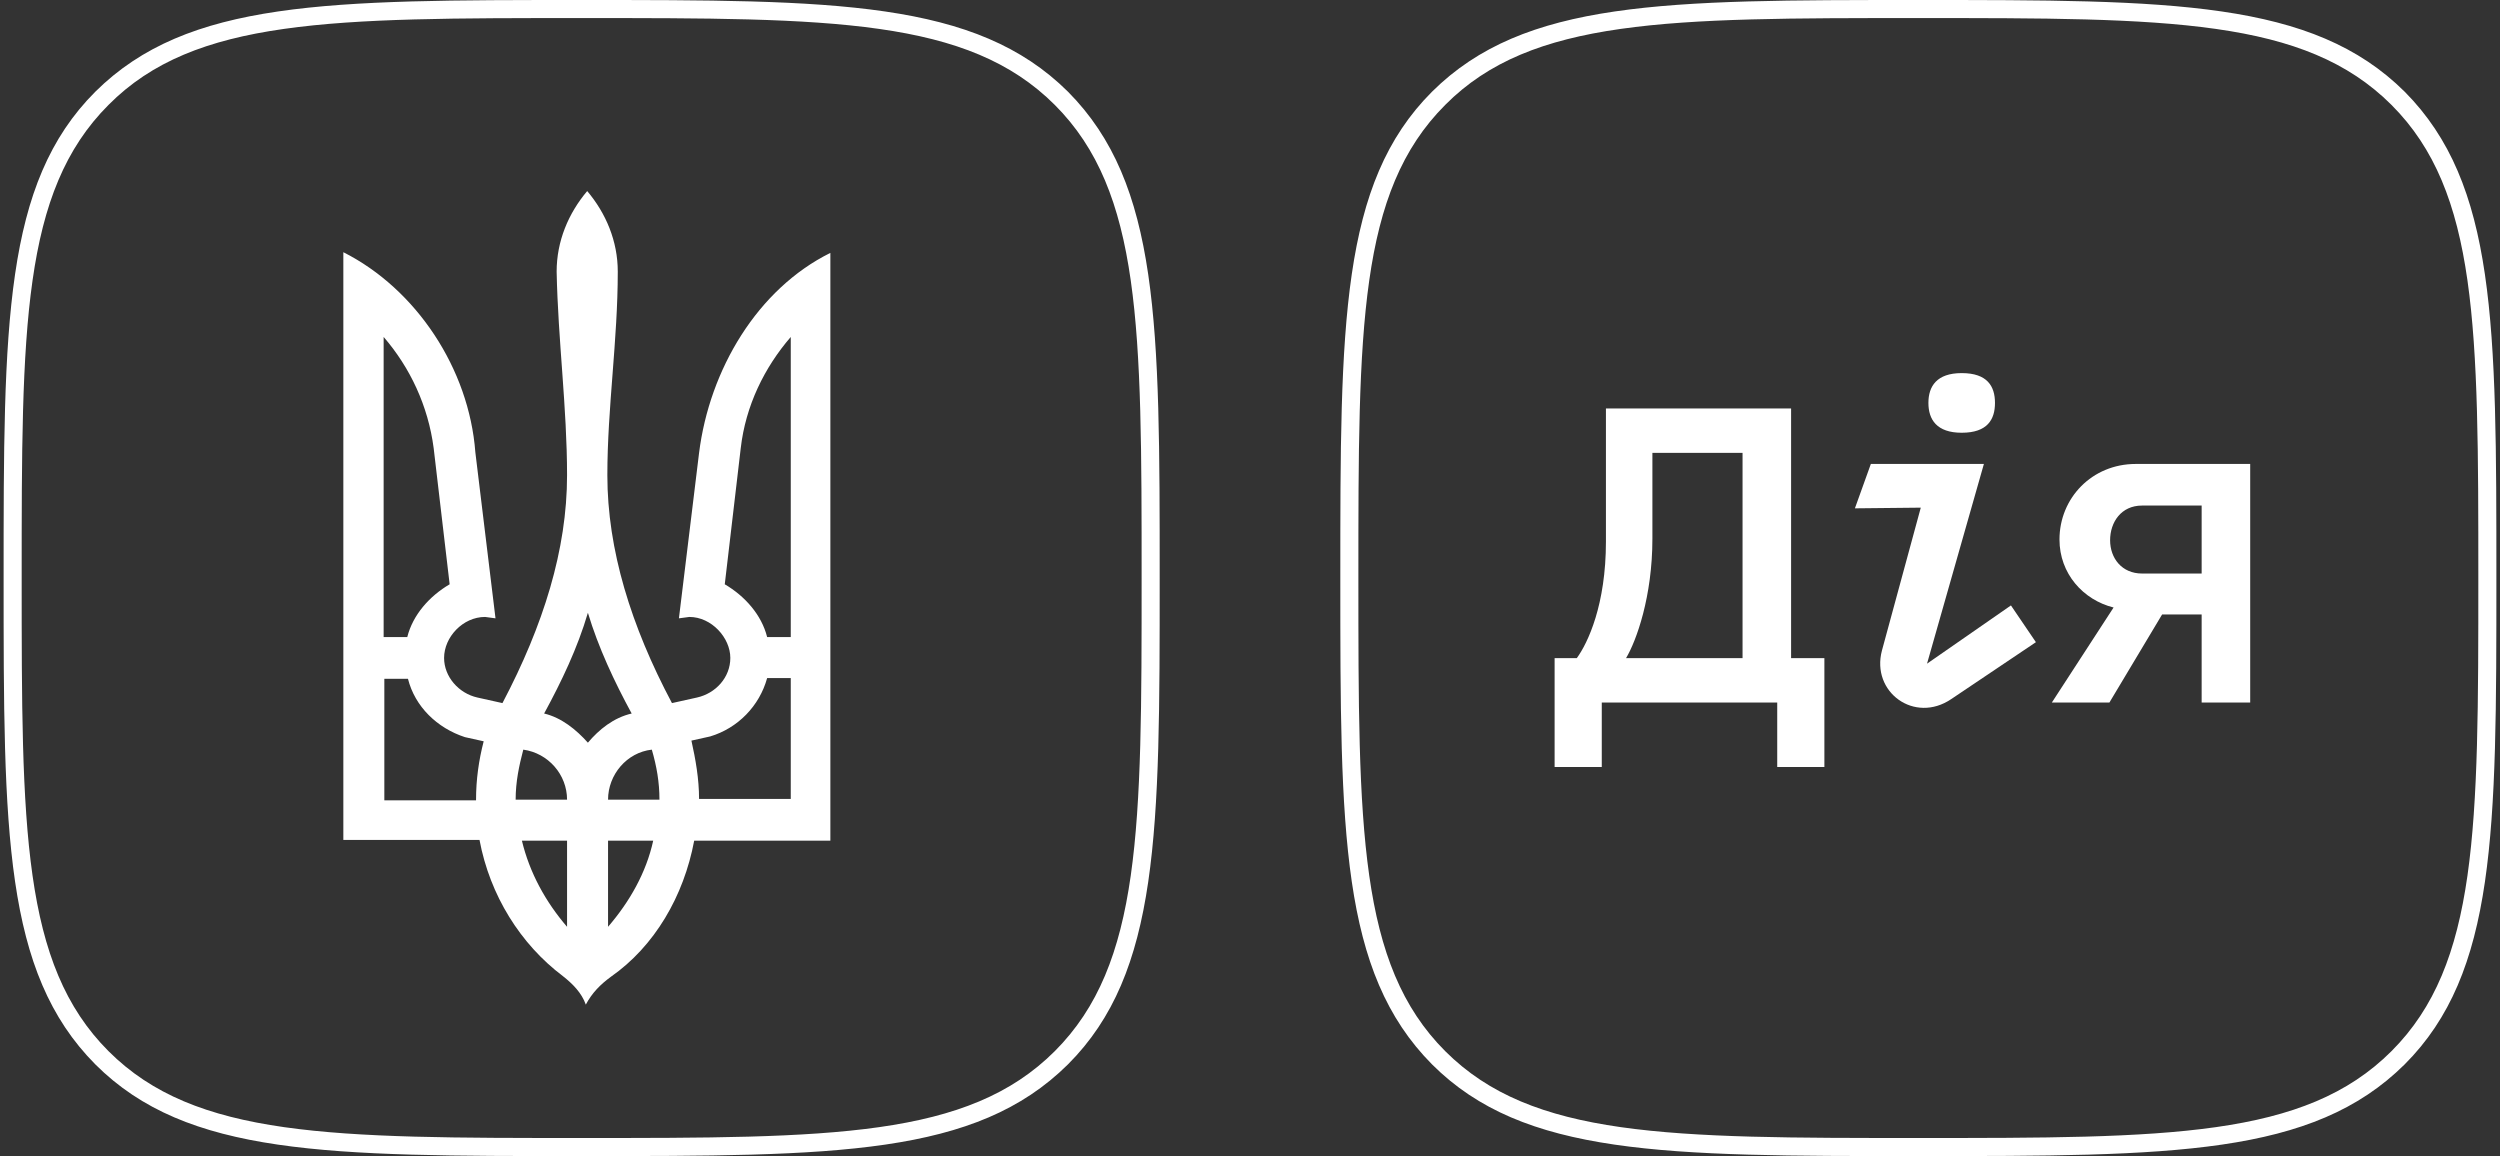
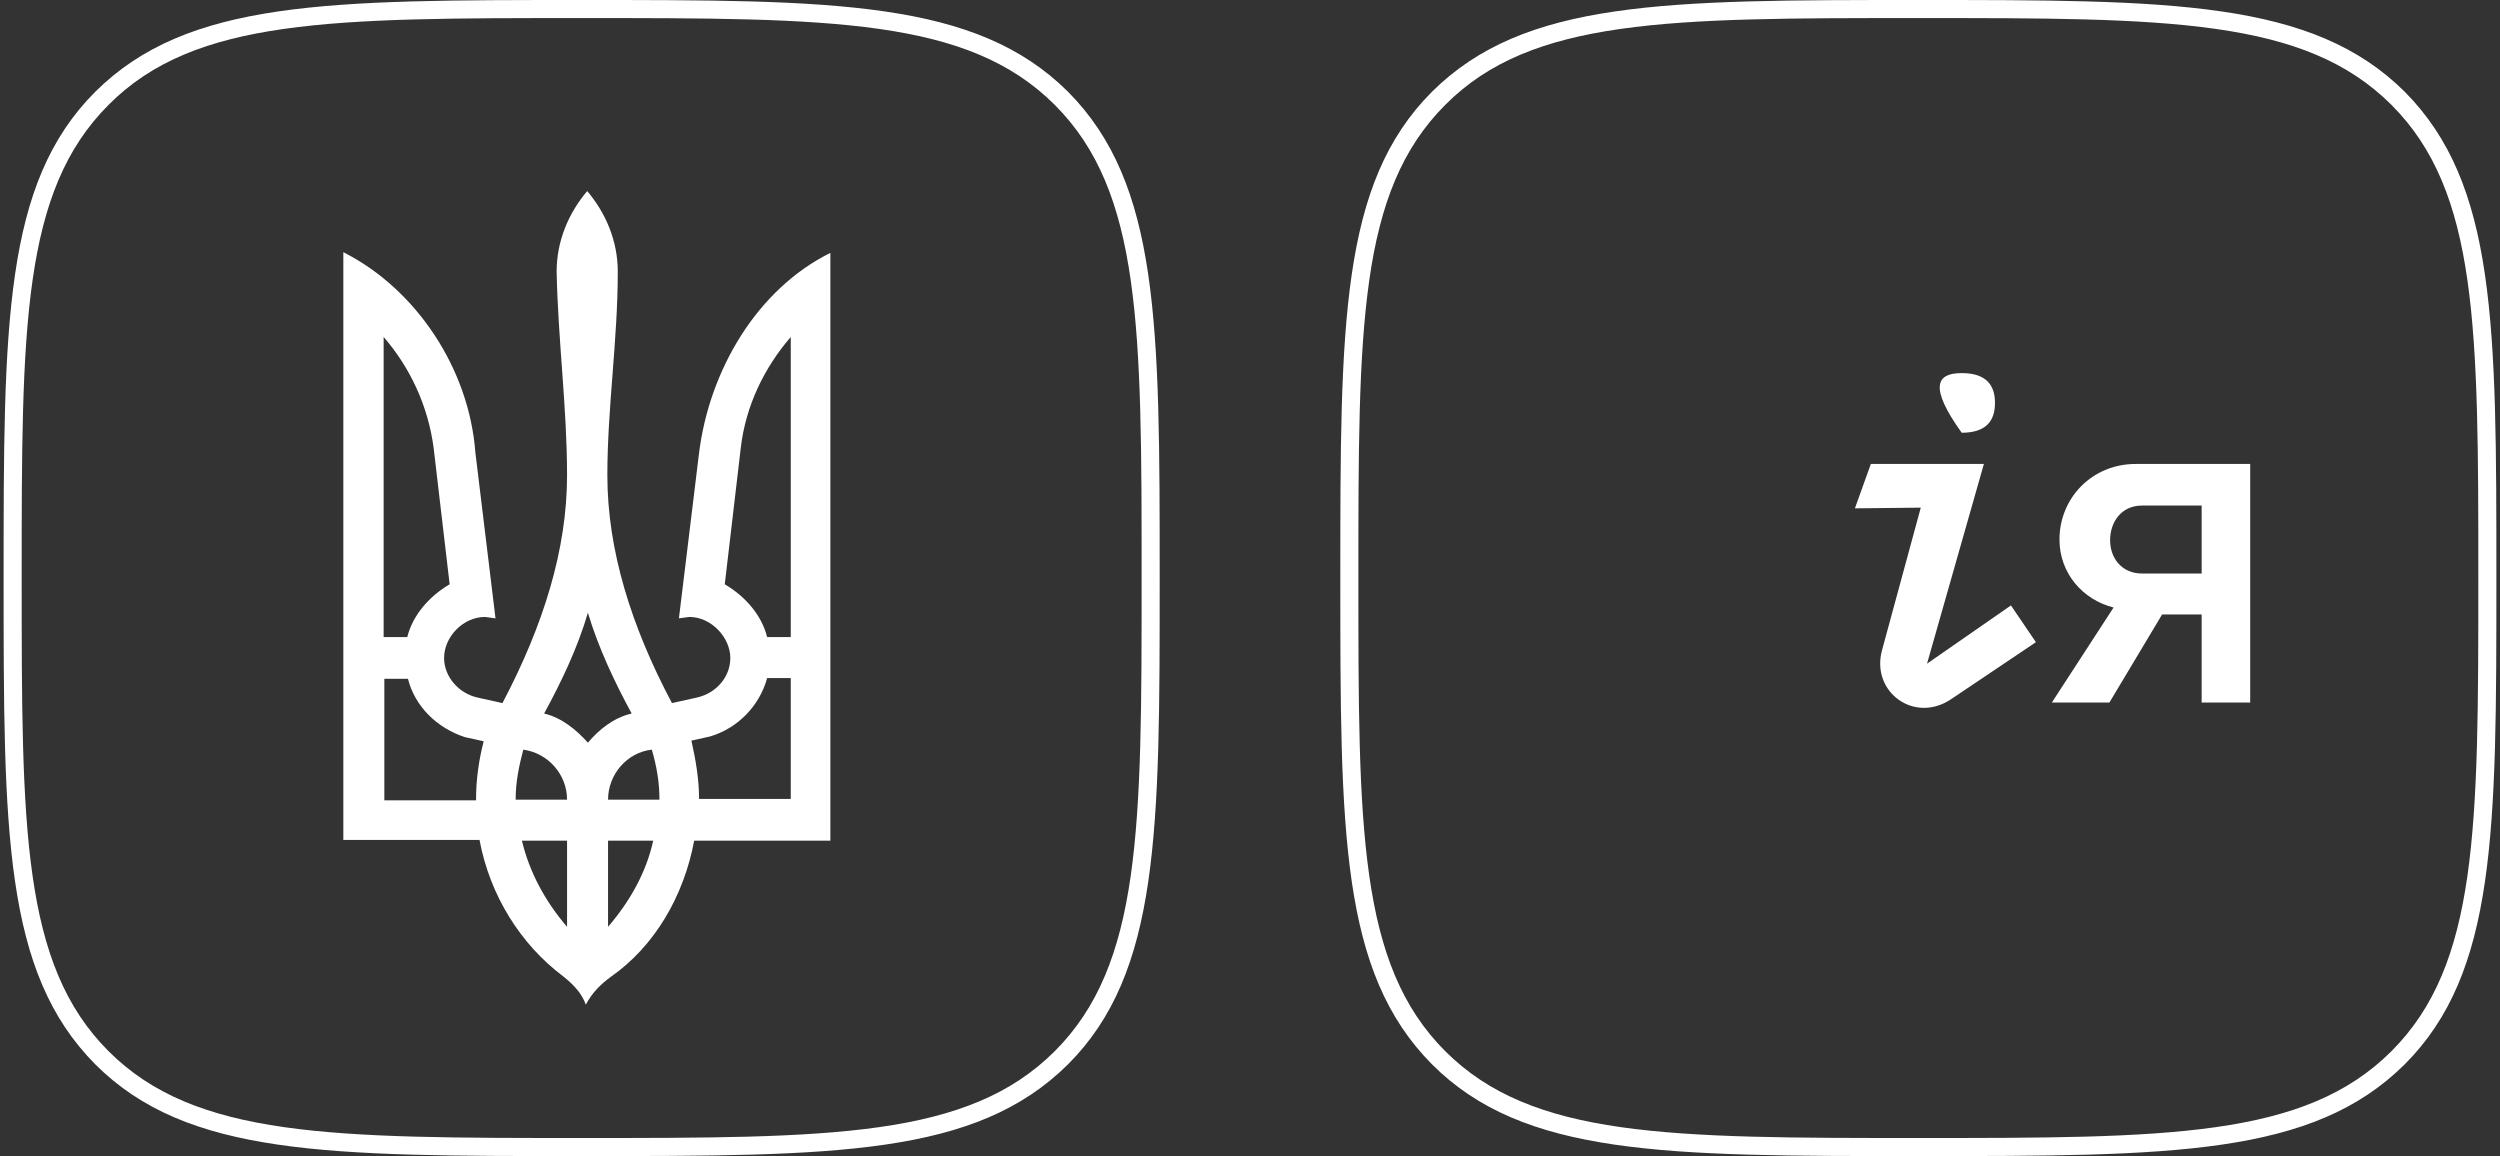
<svg xmlns="http://www.w3.org/2000/svg" width="346" height="160" viewBox="0 0 346 160" fill="none">
  <rect x="0" y="0" width="346" height="160" fill="#333333" stroke="none" />
  <g clip-path="url(#clip0_24_7)">
    <path d="M77.904 135.096C72.039 130.673 67.808 123.942 66.365 116.25H47.519V34.904C57.615 40 64.923 51.058 65.788 62.596L68.577 85.577L67.135 85.385C64.058 85.385 61.462 88.173 61.462 91.058C61.462 93.654 63.481 95.962 66.077 96.538L69.539 97.308C75.212 86.538 78.481 76.058 78.481 65.769C78.481 56.442 77.231 47.115 77.039 37.596C77.039 33.365 78.673 29.519 81.269 26.442C83.865 29.519 85.5 33.365 85.5 37.596C85.5 47.115 84.058 56.442 84.058 65.769C84.058 76.058 87.327 86.635 93 97.308L96.462 96.538C99.058 95.962 101.077 93.75 101.077 91.058C101.077 88.269 98.481 85.385 95.404 85.385L93.962 85.577L96.75 62.692C98.192 51.154 104.827 40 114.923 35V116.346H96.077C94.635 124.038 90.596 130.962 84.538 135.192C83.096 136.25 81.942 137.404 81.077 139.038C80.5 137.404 79.25 136.154 77.904 135.096ZM56.365 88.173C57.135 85.096 59.442 82.5 62.231 80.865L60.019 62.019C59.25 56.154 56.75 50.865 53.096 46.635V88.173H56.365ZM65.885 110.673C65.885 107.885 66.269 105.192 66.942 102.596L64.346 102.019C60.5 100.769 57.423 97.788 56.462 93.942H53.192V110.769H65.885V110.673ZM78.481 110.673C78.481 107.212 75.885 104.231 72.423 103.75C71.846 105.962 71.365 108.173 71.365 110.673H78.481ZM78.481 116.346H72.231C73.289 120.769 75.5 124.808 78.481 128.269V116.346ZM87.423 98.75C85.019 94.327 82.808 89.615 81.365 84.808C79.923 89.712 77.712 94.327 75.308 98.75C77.712 99.327 79.731 100.962 81.365 102.788C82.904 100.962 84.923 99.327 87.423 98.75ZM91.269 110.673C91.269 108.269 90.885 106.058 90.212 103.75C86.75 104.135 84.154 107.212 84.154 110.673H91.269ZM90.404 116.346H84.154V128.269C87.135 124.808 89.442 120.769 90.404 116.346ZM109.442 110.673V93.846H106.173C105.115 97.692 102.135 100.769 98.289 101.923L95.692 102.5C96.269 105.096 96.75 107.788 96.75 110.577H109.442V110.673ZM109.442 88.173V46.635C105.788 50.865 103.192 56.154 102.519 62.019L100.308 80.865C103.096 82.5 105.404 85.096 106.173 88.173H109.442Z" fill="white" />
    <path d="M80.5 2.5C115.019 2.5 133.962 2.5 145.981 14.519C158 26.538 158 45.481 158 80C158 114.519 158 133.462 145.981 145.481C133.962 157.5 115.019 157.5 80.5 157.5C45.981 157.5 27.038 157.5 15.019 145.481C3 133.462 3 114.519 3 80C3 45.481 3 26.538 15.019 14.519C26.942 2.5 45.981 2.5 80.5 2.5ZM80.5 0C45.404 0 25.981 0 13.192 12.692C0.5 25.385 0.5 44.904 0.5 80C0.5 115.096 0.5 134.519 13.192 147.308C25.885 160 45.404 160 80.5 160C115.596 160 135.019 160 147.808 147.308C160.5 134.615 160.5 115.096 160.5 80C160.5 44.904 160.5 25.481 147.808 12.692C135.019 0 115.5 0 80.5 0Z" fill="white" />
    <path d="M265.5 2.5C300.019 2.5 318.962 2.5 330.981 14.519C343 26.538 343 45.481 343 80C343 114.519 343 133.462 330.981 145.481C318.962 157.5 300.019 157.5 265.5 157.5C230.981 157.5 212.038 157.5 200.019 145.481C188 133.462 188 114.519 188 80C188 45.481 188 26.538 200.019 14.519C211.942 2.5 230.981 2.5 265.5 2.5ZM265.5 0C230.404 0 210.981 0 198.192 12.692C185.5 25.385 185.5 44.904 185.5 80C185.5 115.096 185.5 134.519 198.192 147.308C210.885 160 230.404 160 265.5 160C300.596 160 320.019 160 332.808 147.308C345.5 134.615 345.5 115.096 345.5 80C345.5 44.904 345.5 25.481 332.808 12.692C320.019 0 300.5 0 265.5 0Z" fill="white" />
    <path d="M295.59 64.211C289.543 64.211 285.032 68.914 285.032 74.673C285.032 79.376 288.296 83.023 292.519 84.079L283.977 97.228H291.943L299.238 85.039H304.708V97.228H311.427V64.211H295.59ZM296.454 79.376C293.671 79.376 292.039 77.264 292.039 74.769C292.039 72.273 293.575 69.97 296.454 69.97H304.708V79.376H296.454Z" fill="white" />
    <path d="M258.926 64.211L256.718 70.354L265.836 70.258L260.461 90.03C258.926 95.789 264.972 100.204 270.059 96.749L281.769 88.878L278.314 83.791L266.7 91.853L274.571 64.211H258.926Z" fill="white" />
-     <path d="M276.106 55.765C276.106 58.068 275.05 59.892 271.499 59.892C268.044 59.892 266.892 58.068 266.892 55.765C266.892 53.461 268.044 51.638 271.499 51.638C275.05 51.638 276.106 53.461 276.106 55.765Z" fill="white" />
-     <path d="M247.888 91.086V56.532H222.261V74.961C222.261 83.695 219.765 88.974 218.23 91.086H215.158V106.155H221.685V97.228H245.968V106.155H252.495V91.086H247.888ZM228.692 74.577V62.675H241.169V91.086H225.044C226.484 88.686 228.692 82.543 228.692 74.577Z" fill="white" />
+     <path d="M276.106 55.765C276.106 58.068 275.05 59.892 271.499 59.892C266.892 53.461 268.044 51.638 271.499 51.638C275.05 51.638 276.106 53.461 276.106 55.765Z" fill="white" />
  </g>
  <defs>
    <clipPath id="clip0_24_7">
      <rect width="346" height="160" fill="white" />
    </clipPath>
  </defs>
</svg>